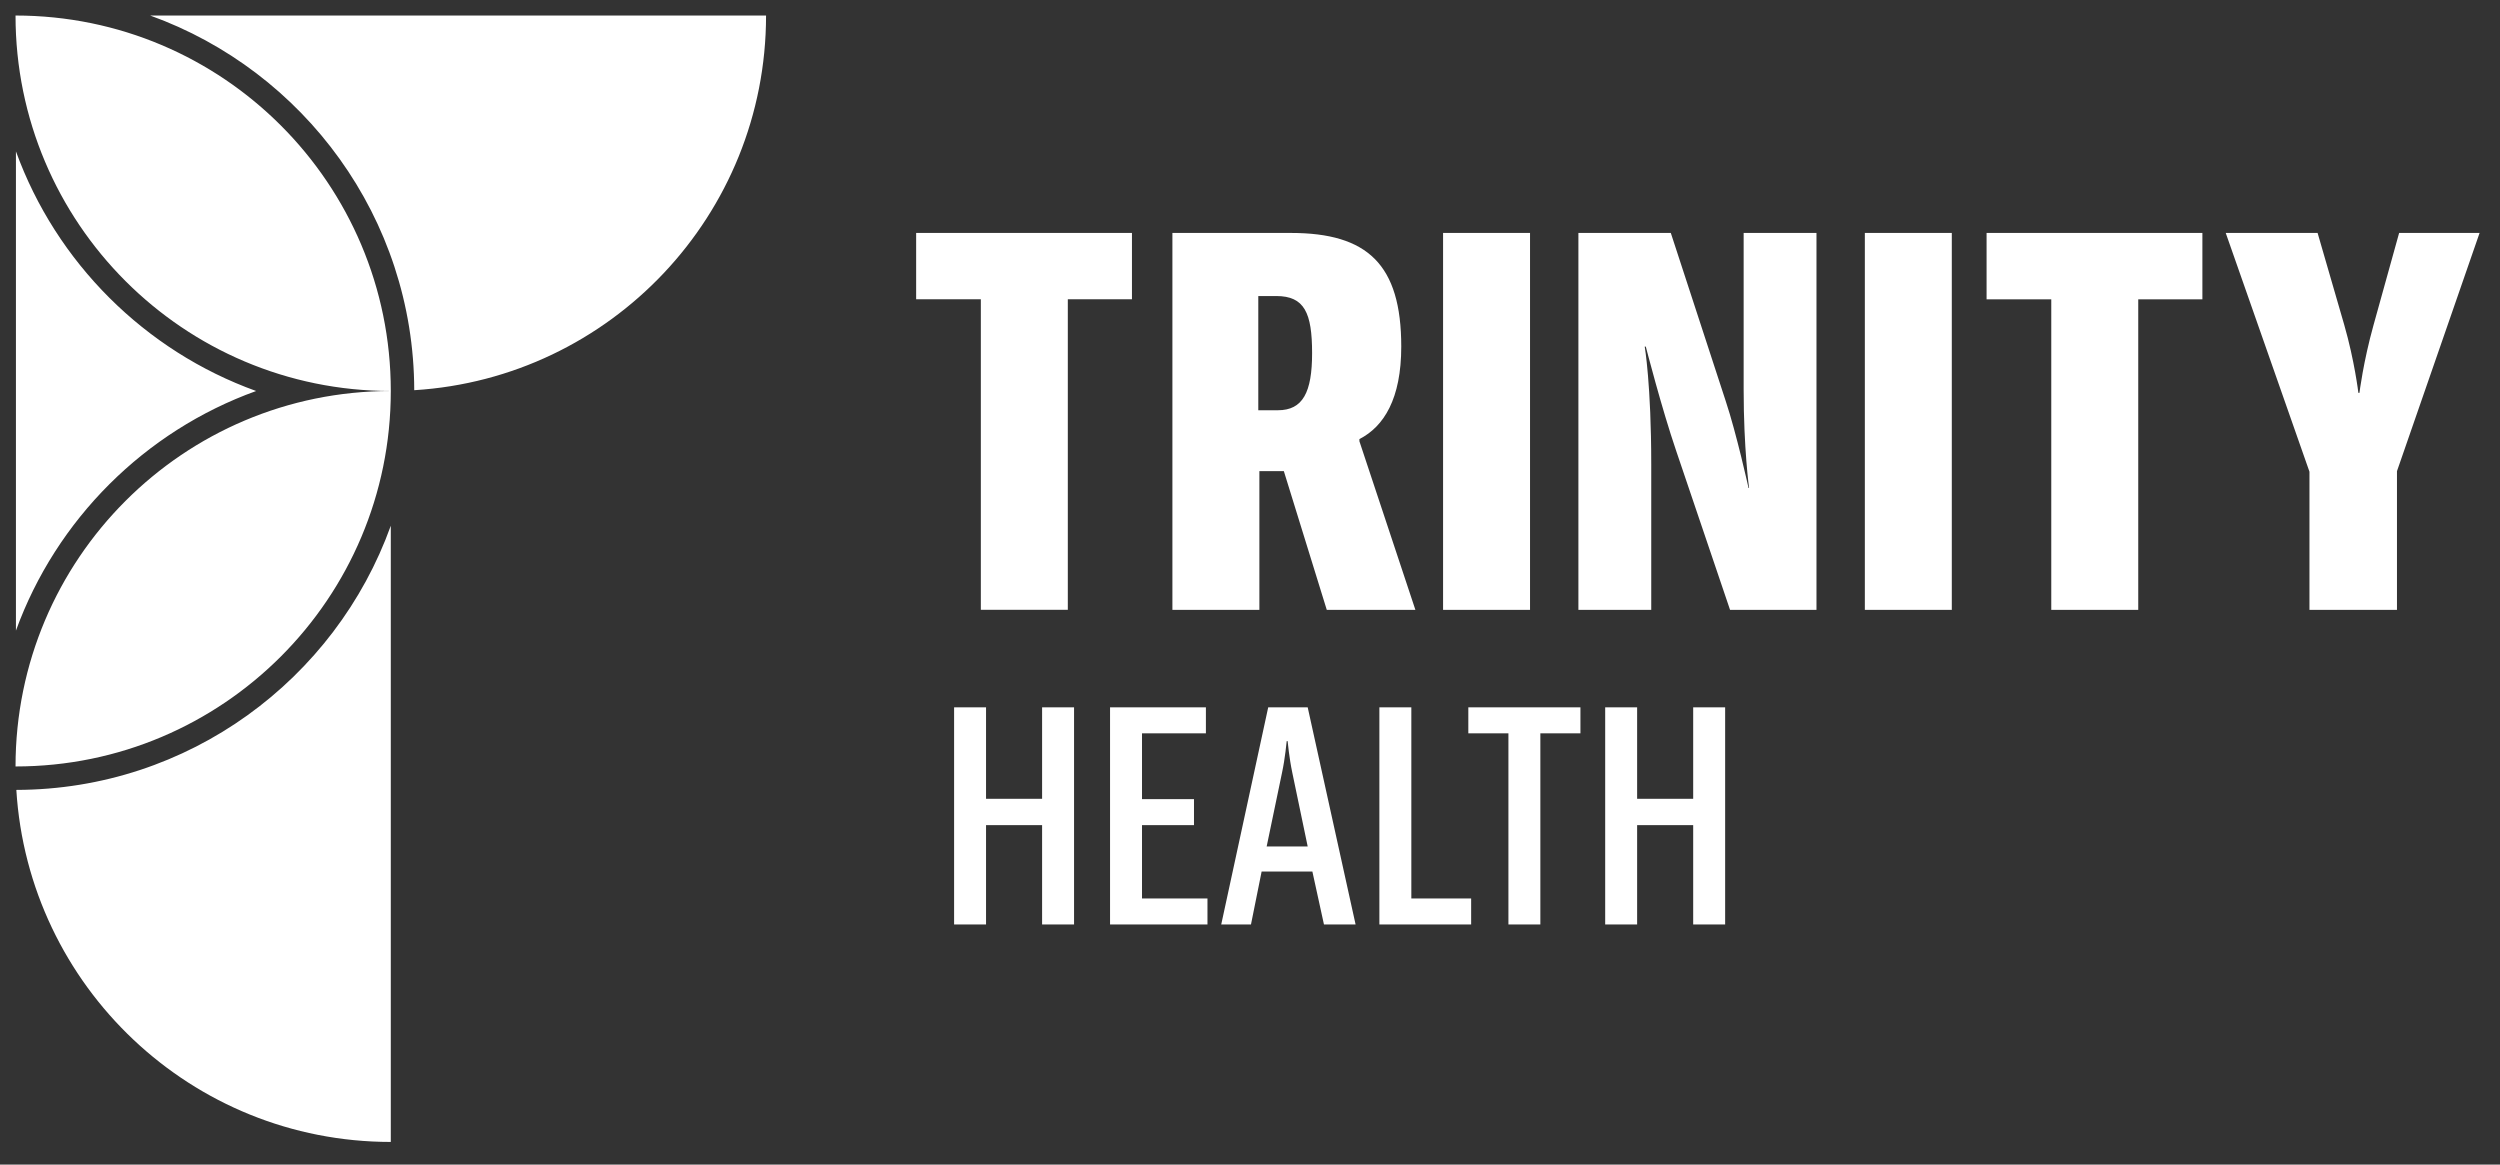
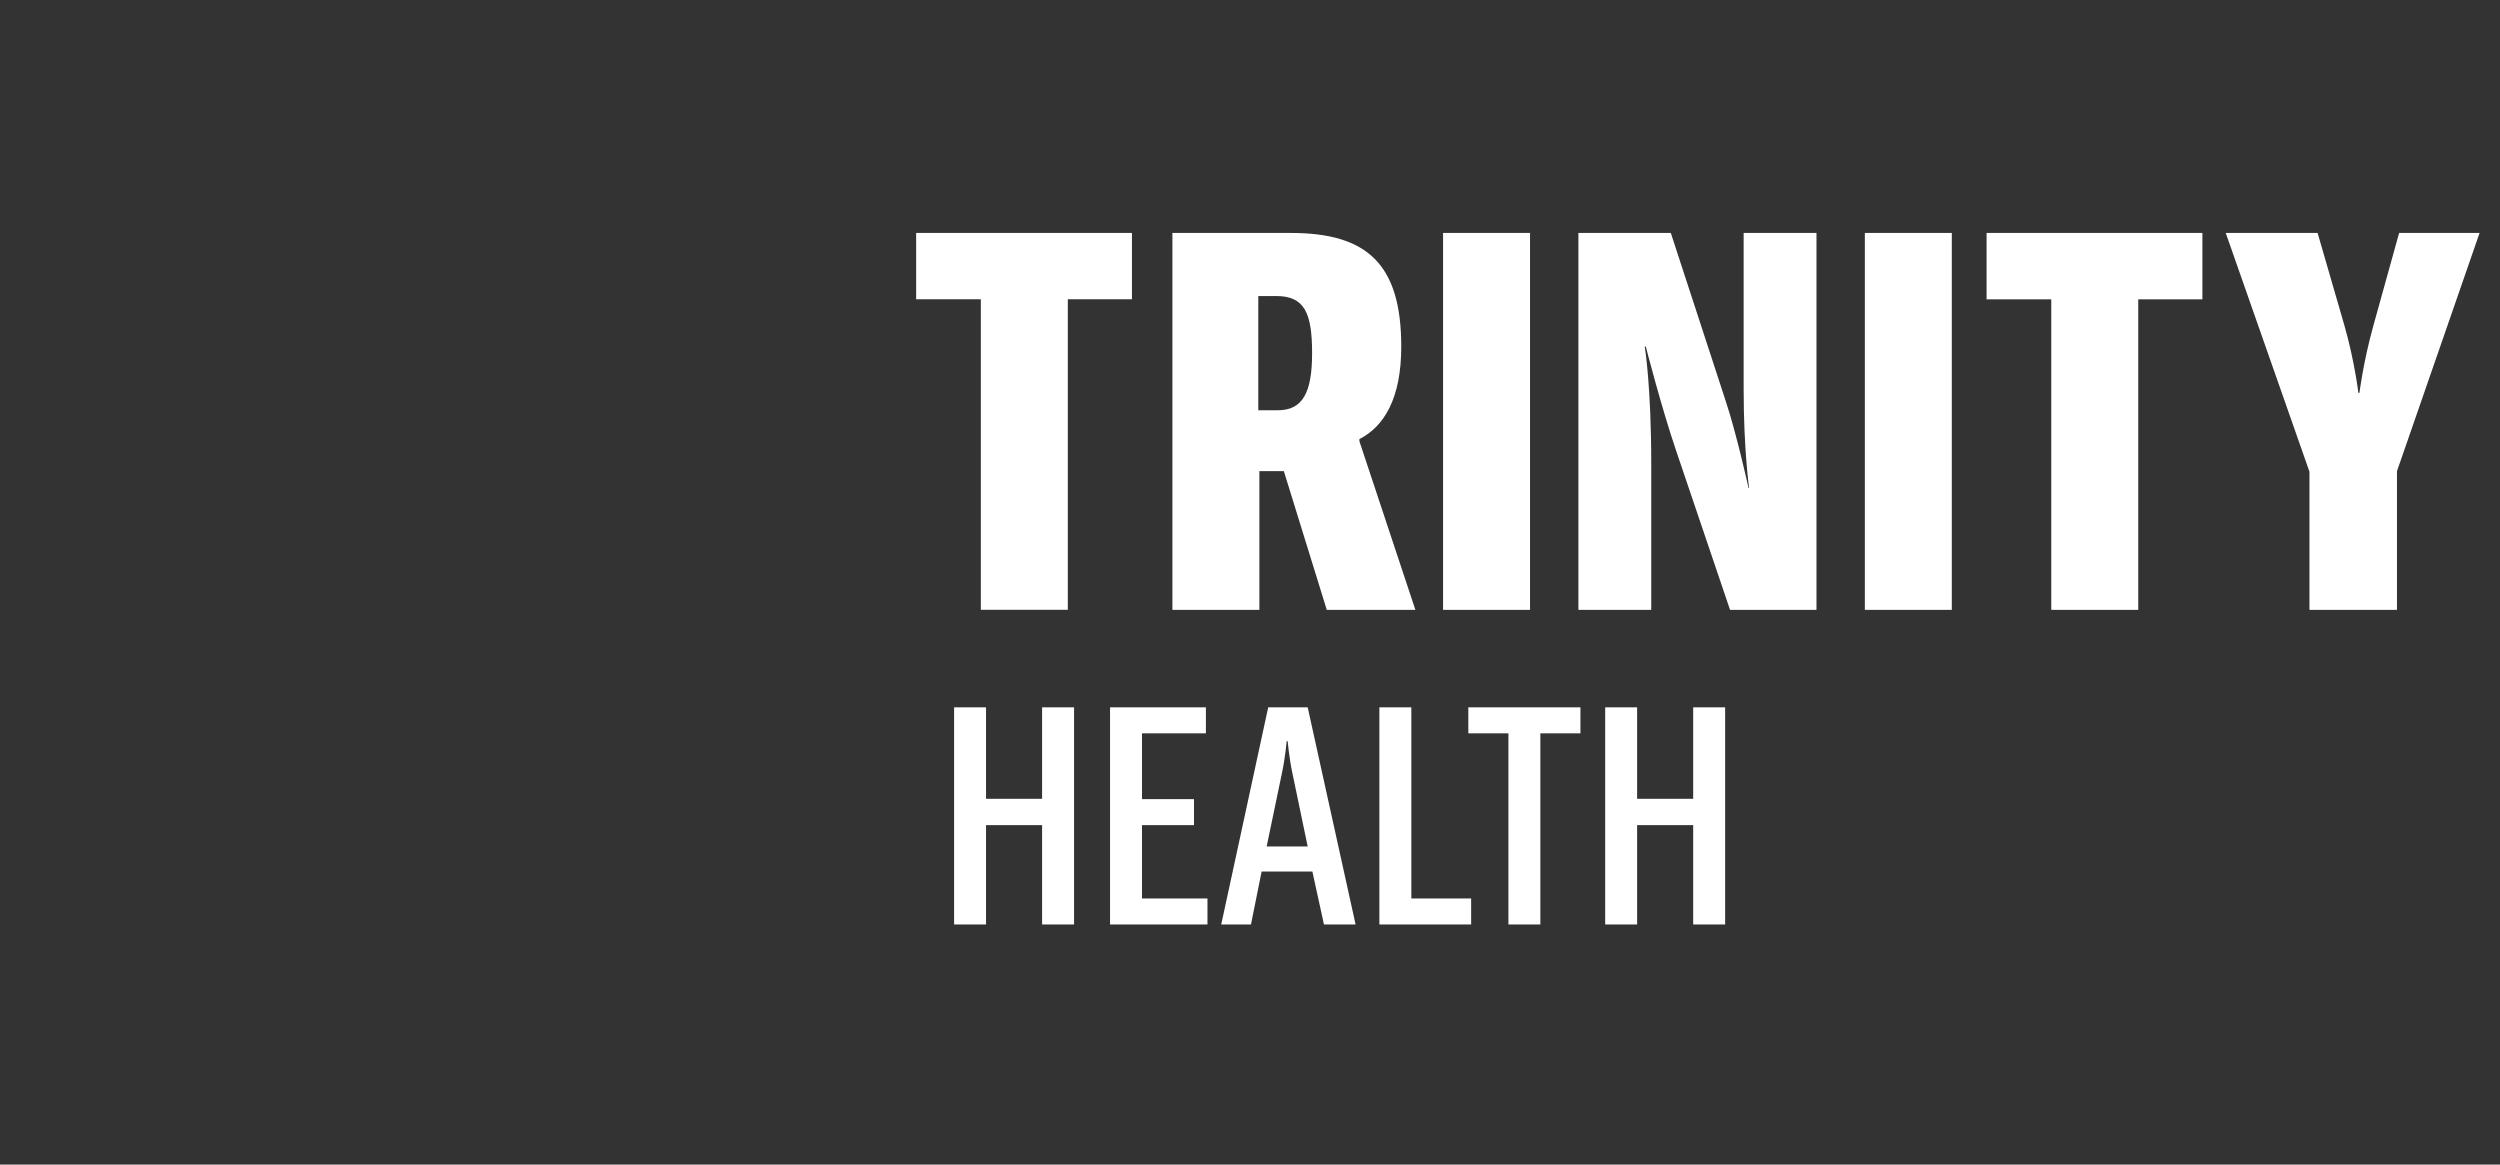
<svg xmlns="http://www.w3.org/2000/svg" width="161px" height="75px" viewBox="0 0 161 75" version="1.1">
  <rect x="0" y="0" width="161" height="75" fill="#333333" stroke="none" />
  <title>trinity-health-logo-white</title>
  <desc>Created with Sketch.</desc>
  <defs />
  <g id="trinity-health-logo-white" stroke="none" stroke-width="1" fill="none" fill-rule="evenodd">
    <path d="M63.166,19.273 L59,19.273 L59,15 L72.898,15 L72.898,19.273 L68.767,19.273 L68.767,39.273 L63.166,39.273 L63.166,19.273 Z M82.295,26.42 C83.905,26.42 84.499,25.264 84.499,22.743 C84.499,20.151 84.01,19.065 82.189,19.065 L81.034,19.065 L81.034,26.42 L82.295,26.42 Z M75.503,15.002 L83.135,15.002 C88.071,15.002 90.241,17.034 90.241,22.322 C90.241,25.685 89.12,27.472 87.546,28.277 L87.546,28.417 L91.151,39.275 L85.444,39.275 L82.68,30.343 L81.104,30.343 L81.104,39.275 L75.503,39.275 L75.503,15.002 Z M92.934,39.275 L92.934,15.002 L98.534,15.002 L98.534,39.275 L92.934,39.275 Z M101.649,15.002 L107.6,15.002 L111.135,25.825 C111.836,27.927 112.606,31.429 112.606,31.429 L112.641,31.429 C112.641,31.429 112.291,28.907 112.291,25.089 L112.291,15.002 L116.981,15.002 L116.981,39.275 L111.415,39.275 L107.95,29.047 C107.005,26.28 105.99,22.322 105.99,22.322 L105.92,22.322 C105.92,22.322 106.34,24.774 106.34,29.888 L106.34,39.275 L101.649,39.275 L101.649,15.002 Z M120.096,39.275 L120.096,15.002 L125.696,15.002 L125.696,39.275 L120.096,39.275 Z M132.102,19.275 L127.936,19.275 L127.936,15.002 L141.834,15.002 L141.834,19.275 L137.703,19.275 L137.703,39.275 L132.102,39.275 L132.102,19.275 Z M148.729,30.378 L143.337,15.002 L149.253,15.002 L150.969,20.921 C151.634,23.233 151.879,25.299 151.879,25.299 L151.949,25.299 C151.949,25.299 152.193,23.303 152.859,20.921 L154.504,15.002 L159.685,15.002 L154.365,30.343 L154.365,39.275 L148.729,39.275 L148.729,30.378 Z M61.444,45.551 L63.501,45.551 L63.501,51.444 L67.111,51.444 L67.111,45.551 L69.169,45.551 L69.169,59.537 L67.111,59.537 L67.111,53.14 L63.501,53.14 L63.501,59.537 L61.444,59.537 L61.444,45.551 Z M71.487,45.551 L77.66,45.551 L77.66,47.226 L73.545,47.226 L73.545,51.464 L76.893,51.464 L76.893,53.14 L73.545,53.14 L73.545,57.861 L77.761,57.861 L77.761,59.537 L71.487,59.537 L71.487,45.551 Z M82.863,47.73 C82.863,47.73 82.762,48.841 82.561,49.769 L81.573,54.512 L84.215,54.512 L83.226,49.769 C83.024,48.821 82.924,47.73 82.924,47.73 L82.863,47.73 Z M81.673,45.551 L84.215,45.551 L87.3,59.536 L85.263,59.536 L84.517,56.126 L81.249,56.126 L80.563,59.536 L78.647,59.536 L81.673,45.551 Z M88.832,45.551 L90.89,45.551 L90.89,57.861 L94.742,57.861 L94.742,59.537 L88.832,59.537 L88.832,45.551 Z M97.142,47.226 L94.56,47.226 L94.56,45.551 L101.78,45.551 L101.78,47.226 L99.199,47.226 L99.199,59.536 L97.142,59.536 L97.142,47.226 Z M103.374,45.551 L105.431,45.551 L105.431,51.444 L109.041,51.444 L109.041,45.551 L111.099,45.551 L111.099,59.537 L109.041,59.537 L109.041,53.14 L105.431,53.14 L105.431,59.537 L103.374,59.537 L103.374,45.551 Z" id="trinity-health" fill="#FFFFFF" />
-     <path d="M1.052,50.87 C12.145,50.848 21.608,43.751 25.167,33.857 L25.167,73.541 C12.328,73.541 1.832,63.521 1.052,50.87 Z M9.672,1 L49.334,1 C49.334,13.847 39.319,24.348 26.677,25.129 C26.655,14.028 19.56,4.561 9.672,1 Z M1.026,9.749 C3.627,16.911 9.327,22.599 16.496,25.181 C9.327,27.763 3.627,33.451 1.026,40.612 L1.026,9.749 Z M1,1 C1,14.354 11.82,25.18 25.167,25.18 C25.167,11.826 14.348,1 1,1 Z M1,49.36 C1.001,36.005 11.821,25.181 25.167,25.181 C25.167,38.535 14.347,49.36 1,49.36 L1,49.36 Z" id="trinity-health-icon" fill="#FFFFFF" />
  </g>
</svg>